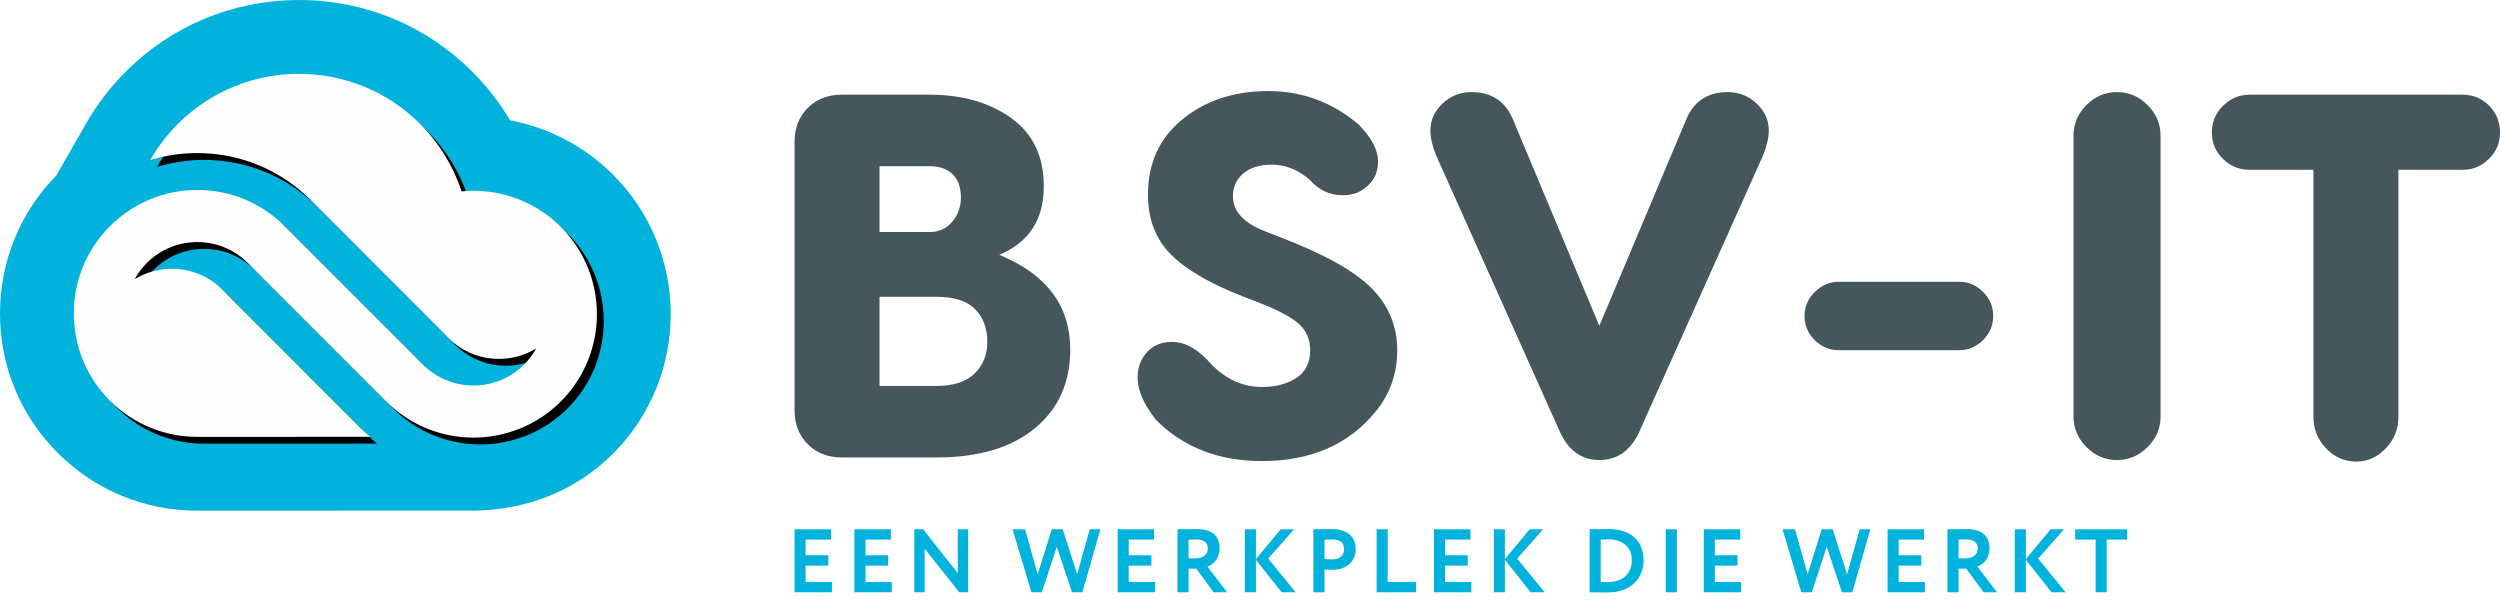
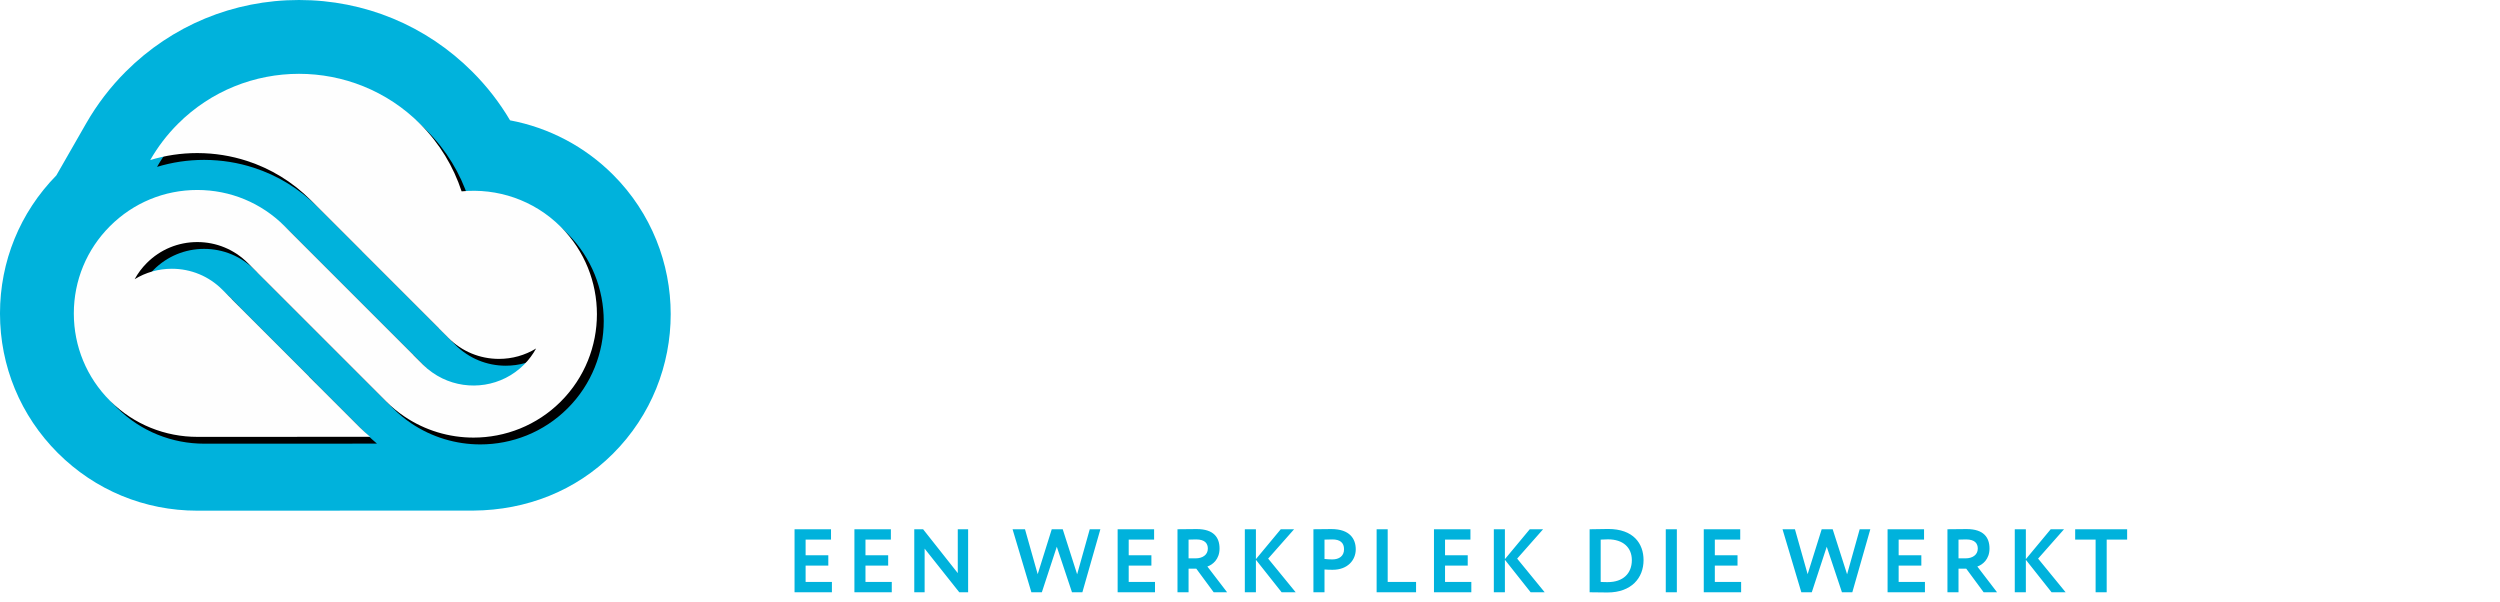
<svg xmlns="http://www.w3.org/2000/svg" xmlns:xlink="http://www.w3.org/1999/xlink" width="220" height="53" viewBox="0 0 220 53">
  <defs>
    <filter id="dq29wo393a" width="114.3%" height="120.6%" x="-5.9%" y="-8.4%" filterUnits="objectBoundingBox">
      <feOffset dx=".6" dy=".6" in="SourceAlpha" result="shadowOffsetOuter1" />
      <feGaussianBlur in="shadowOffsetOuter1" result="shadowBlurOuter1" stdDeviation="1" />
      <feColorMatrix in="shadowBlurOuter1" values="0 0 0 0 0 0 0 0 0 0 0 0 0 0 0 0 0 0 0.6 0" />
    </filter>
    <path id="rp7j6g50gb" d="M49.352 19.966c-2.385-2.385-5.61-3.427-8.73-3.127-.714-2.171-1.927-4.211-3.65-5.934-5.878-5.878-15.442-5.878-21.32 0-.96.961-1.772 2.031-2.431 3.18 1.325-.405 2.717-.615 4.141-.615l.058.001c1.483.006 2.93.242 4.302.686 2.096.678 4.018 1.844 5.62 3.447l4.503 4.502-.003.003-.004.004.004-.004 3.24 3.241h.001l3.545 3.546-.004.004.841.842c1.187 1.186 2.765 1.84 4.443 1.84 1.172 0 2.295-.32 3.27-.917-.28.512-.634.993-1.067 1.426-1.94 1.94-4.843 2.341-7.184 1.208-.614-.297-1.19-.698-1.7-1.208l-.066-.066-.776-.776.004-.005-11.344-11.343c-2.052-2.053-4.78-3.183-7.683-3.183-2.902 0-5.63 1.13-7.683 3.183-2.052 2.052-3.182 4.78-3.182 7.683 0 2.902 1.13 5.63 3.182 7.683 2.119 2.118 4.901 3.177 7.683 3.177l15.212-.005c-.304-.256-.601-.521-.885-.805l-4.505-4.505.005-.005.005-.005-.005.004-3.24-3.242-.001.001-3.545-3.545.004-.005-.842-.841c-1.186-1.187-2.764-1.84-4.442-1.84-1.174 0-2.298.32-3.275.92.285-.519.643-1 1.073-1.429 1.186-1.187 2.764-1.84 4.441-1.84 1.678 0 3.256.653 4.443 1.84l.841.842-.004.004 6.786 6.786 4.497 4.497.06.06c.498.498 1.033.935 1.595 1.316 1.832 1.24 3.96 1.862 6.089 1.862 2.782 0 5.565-1.059 7.683-3.177 4.236-4.236 4.236-11.13 0-15.366" />
  </defs>
  <g fill="none" fill-rule="evenodd">
    <g>
      <g>
        <path fill="#00B2DC" d="M53.945 15.372c-2.48-2.48-5.645-4.141-9.059-4.783-.915-1.551-2.027-2.985-3.32-4.278C37.496 2.24 32.079 0 26.312 0 20.546 0 15.13 2.241 11.06 6.31c-1.352 1.352-2.52 2.88-3.474 4.543l-2.627 4.583C1.76 18.7 0 23.007 0 27.584 0 32.22 1.806 36.58 5.086 39.86c3.276 3.275 7.636 5.08 12.276 5.08l24.306-.008c4.657-.038 9.001-1.732 12.277-5.008 6.77-6.769 6.77-17.784 0-24.553" transform="translate(-150, -73) translate(149.999, 73)" />
        <g transform="translate(-150, -73) translate(149.999, 73)">
          <use fill="#000" filter="url(#dq29wo393a)" xlink:href="#rp7j6g50gb" />
          <use fill="#FEFEFE" xlink:href="#rp7j6g50gb" />
        </g>
-         <path fill="#46565D" d="M77.4 33.962h5.016c1.49 0 2.607-.365 3.352-1.094.744-.73 1.117-1.657 1.117-2.782 0-1.186-.357-2.143-1.071-2.873-.715-.73-1.847-1.095-3.398-1.095H77.4v7.844zm4.423-19.336H77.4v5.792h4.423c.79 0 1.444-.296 1.961-.89.517-.593.776-1.314.776-2.166 0-.881-.244-1.557-.73-2.03-.487-.47-1.156-.706-2.007-.706zm6.111 7.798c4.165 1.704 6.248 4.485 6.248 8.346 0 2.888-1.034 5.192-3.101 6.909-2.068 1.718-4.956 2.576-8.665 2.576h-8.345c-1.217 0-2.212-.387-2.987-1.163-.775-.775-1.163-1.77-1.163-2.987V12.483c0-1.216.388-2.212 1.163-2.987.775-.775 1.77-1.163 2.987-1.163h7.752c2.858 0 5.245.684 7.16 2.052 1.915 1.368 2.873 3.375 2.873 6.02 0 2.918-1.308 4.925-3.922 6.02zM111.602 8.014c3.01 0 5.67.988 7.98 2.964 1.125 1.156 1.687 2.235 1.687 3.238 0 .851-.296 1.558-.889 2.12-.593.563-1.33.844-2.212.844-1.155 0-2.128-.456-2.918-1.368-1.034-.882-2.143-1.323-3.33-1.323-1.064 0-1.9.26-2.507.776-.609.517-.912 1.185-.912 2.006 0 1.338.957 2.372 2.873 3.101l1.277.502c3.83 1.46 6.505 2.949 8.026 4.469 1.52 1.52 2.28 3.345 2.28 5.473 0 2.068-.639 3.876-1.916 5.426-2.37 2.89-5.7 4.332-9.987 4.332-3.8 0-6.901-1.2-9.303-3.602-1.094-1.368-1.641-2.614-1.641-3.74 0-.88.273-1.626.82-2.234.548-.608 1.292-.912 2.235-.912 1.155 0 2.326.684 3.512 2.052 1.276 1.277 2.736 1.915 4.377 1.915 1.216 0 2.227-.265 3.033-.798.805-.531 1.208-1.345 1.208-2.44 0-.911-.312-1.664-.934-2.257-.624-.592-1.786-1.224-3.489-1.893l-1.414-.547c-2.918-1.124-5.055-2.364-6.407-3.716-1.353-1.353-2.03-3.109-2.03-5.268 0-2.766 1.004-4.97 3.01-6.612 2.037-1.672 4.56-2.508 7.57-2.508M152.05 8.105c.974 0 1.818.335 2.532 1.003.714.67 1.072 1.46 1.072 2.372 0 .638-.167 1.368-.502 2.188L144.39 37.702c-.76 1.854-1.976 2.781-3.648 2.781-1.642 0-2.843-.927-3.603-2.781l-10.762-24.034c-.335-.82-.502-1.55-.502-2.188 0-.913.358-1.702 1.072-2.372.714-.668 1.558-1.003 2.531-1.003 1.763 0 2.98.79 3.648 2.371l7.616 18.196 7.661-18.196c.669-1.58 1.885-2.371 3.648-2.371M161.81 24.796h10.626c.79 0 1.482.296 2.075.89.593.592.889 1.298.889 2.12 0 .82-.296 1.527-.89 2.12-.592.593-1.284.89-2.074.89h-10.625c-.821 0-1.528-.297-2.121-.89s-.889-1.3-.889-2.12c0-.822.304-1.528.912-2.12.608-.594 1.306-.89 2.098-.89M190.13 11.936v24.716c0 1.035-.38 1.932-1.14 2.691-.76.76-1.658 1.14-2.691 1.14-1.034 0-1.93-.38-2.69-1.14-.76-.76-1.14-1.656-1.14-2.69V11.935c0-1.034.38-1.93 1.14-2.691.76-.76 1.656-1.14 2.69-1.14 1.033 0 1.93.38 2.69 1.14.76.76 1.14 1.657 1.14 2.69M197.974 8.333h18.742c.912 0 1.688.32 2.326.958.639.638.958 1.43.958 2.371 0 .912-.327 1.687-.98 2.326-.655.638-1.422.957-2.304.957h-5.654V36.7c0 1.064-.373 1.983-1.118 2.758-.745.776-1.603 1.163-2.576 1.163-1.034 0-1.923-.387-2.668-1.163-.745-.775-1.117-1.694-1.117-2.758V14.945h-5.61c-.912 0-1.694-.319-2.348-.957-.654-.639-.98-1.414-.98-2.326 0-.912.326-1.694.98-2.349.654-.653 1.436-.98 2.349-.98" transform="translate(-150, -73) translate(149.999, 73)" />
        <path fill="#00B2DC" d="M69.921 46.574L73.13 46.574 73.13 47.486 70.895 47.486 70.895 48.865 72.892 48.865 72.892 49.775 70.895 49.775 70.895 51.21 73.209 51.21 73.209 52.122 69.921 52.122zM75.189 46.574L78.398 46.574 78.398 47.486 76.163 47.486 76.163 48.865 78.16 48.865 78.16 49.775 76.163 49.775 76.163 51.21 78.477 51.21 78.477 52.122 75.189 52.122zM84.419 52.122L81.368 48.278 81.368 52.122 80.457 52.122 80.457 46.574 81.234 46.574 84.285 50.434 84.285 46.574 85.196 46.574 85.196 52.122zM95.249 52.122L94.337 52.122 92.999 48.112 91.683 52.122 90.763 52.122 89.107 46.574 90.201 46.574 91.318 50.529 92.555 46.574 93.522 46.574 94.789 50.537 95.899 46.574 96.834 46.574zM98.353 46.574L101.562 46.574 101.562 47.486 99.327 47.486 99.327 48.865 101.324 48.865 101.324 49.775 99.327 49.775 99.327 51.21 101.641 51.21 101.641 52.122 98.353 52.122zM104.595 47.486v1.648h.634c.563 0 1.062-.285 1.062-.856 0-.436-.238-.808-1.03-.808-.183 0-.404.008-.666.016zm-.975 4.635v-5.547c.31 0 1.53-.016 1.688-.016 1.514 0 2.013.753 2.013 1.712 0 .951-.61 1.426-1.07 1.585l1.736 2.266h-1.181l-1.53-2.076h-.681v2.076h-.975zM109.546 46.574L110.521 46.574 110.521 49.205 112.708 46.574 113.881 46.574 111.599 49.158 114.023 52.122 112.787 52.122 110.521 49.261 110.521 52.122 109.546 52.122zM116.557 47.486v1.703c.23.024.467.04.69.04.578 0 1.03-.277 1.03-.895 0-.58-.357-.864-1.022-.864-.2 0-.436.008-.698.016zm-.975 4.635v-5.547c.31 0 1.19-.016 1.577-.016 1.633 0 2.148.872 2.148 1.783 0 .943-.706 1.8-2.029 1.8-.166 0-.483 0-.721-.025v2.005h-.975zM121.144 46.574L122.118 46.574 122.118 51.21 124.615 51.21 124.615 52.122 121.144 52.122zM126.19 46.574L129.399 46.574 129.399 47.486 127.164 47.486 127.164 48.865 129.161 48.865 129.161 49.775 127.164 49.775 127.164 51.21 129.478 51.21 129.478 52.122 126.19 52.122zM131.458 46.574L132.432 46.574 132.432 49.205 134.62 46.574 135.793 46.574 133.511 49.158 135.935 52.122 134.699 52.122 132.432 49.261 132.432 52.122 131.458 52.122zM140.861 47.486v3.724c.27.016.492.016.626.016 1.34 0 2.116-.76 2.116-1.934 0-1.117-.777-1.83-2.1-1.83-.23 0-.42.008-.642.024zm-.974-.912h.102c.333 0 1.126-.024 1.53-.024 2.219 0 3.114 1.277 3.114 2.742 0 1.562-1.061 2.846-3.177 2.846-.333 0-.951-.017-1.458-.017h-.111v-5.547zM146.589 52.122L147.564 52.122 147.564 46.574 146.589 46.574zM149.932 46.574L153.141 46.574 153.141 47.486 150.906 47.486 150.906 48.865 152.903 48.865 152.903 49.775 150.906 49.775 150.906 51.21 153.22 51.21 153.22 52.122 149.932 52.122zM163.004 52.122L162.093 52.122 160.754 48.112 159.438 52.122 158.519 52.122 156.863 46.574 157.956 46.574 159.073 50.529 160.31 46.574 161.277 46.574 162.545 50.537 163.654 46.574 164.589 46.574zM166.108 46.574L169.317 46.574 169.317 47.486 167.082 47.486 167.082 48.865 169.079 48.865 169.079 49.775 167.082 49.775 167.082 51.21 169.396 51.21 169.396 52.122 166.108 52.122zM172.35 47.486v1.648h.634c.563 0 1.062-.285 1.062-.856 0-.436-.238-.808-1.03-.808-.183 0-.404.008-.666.016zm-.974 4.635v-5.547c.309 0 1.53-.016 1.687-.016 1.515 0 2.014.753 2.014 1.712 0 .951-.61 1.426-1.07 1.585l1.735 2.266h-1.18l-1.53-2.076h-.682v2.076h-.974zM177.301 46.574L178.276 46.574 178.276 49.205 180.463 46.574 181.636 46.574 179.354 49.158 181.778 52.122 180.542 52.122 178.276 49.261 178.276 52.122 177.301 52.122zM182.616 46.574L187.189 46.574 187.189 47.486 185.39 47.486 185.39 52.122 184.415 52.122 184.415 47.486 182.616 47.486z" transform="translate(-150, -73) translate(149.999, 73)" />
      </g>
    </g>
  </g>
</svg>